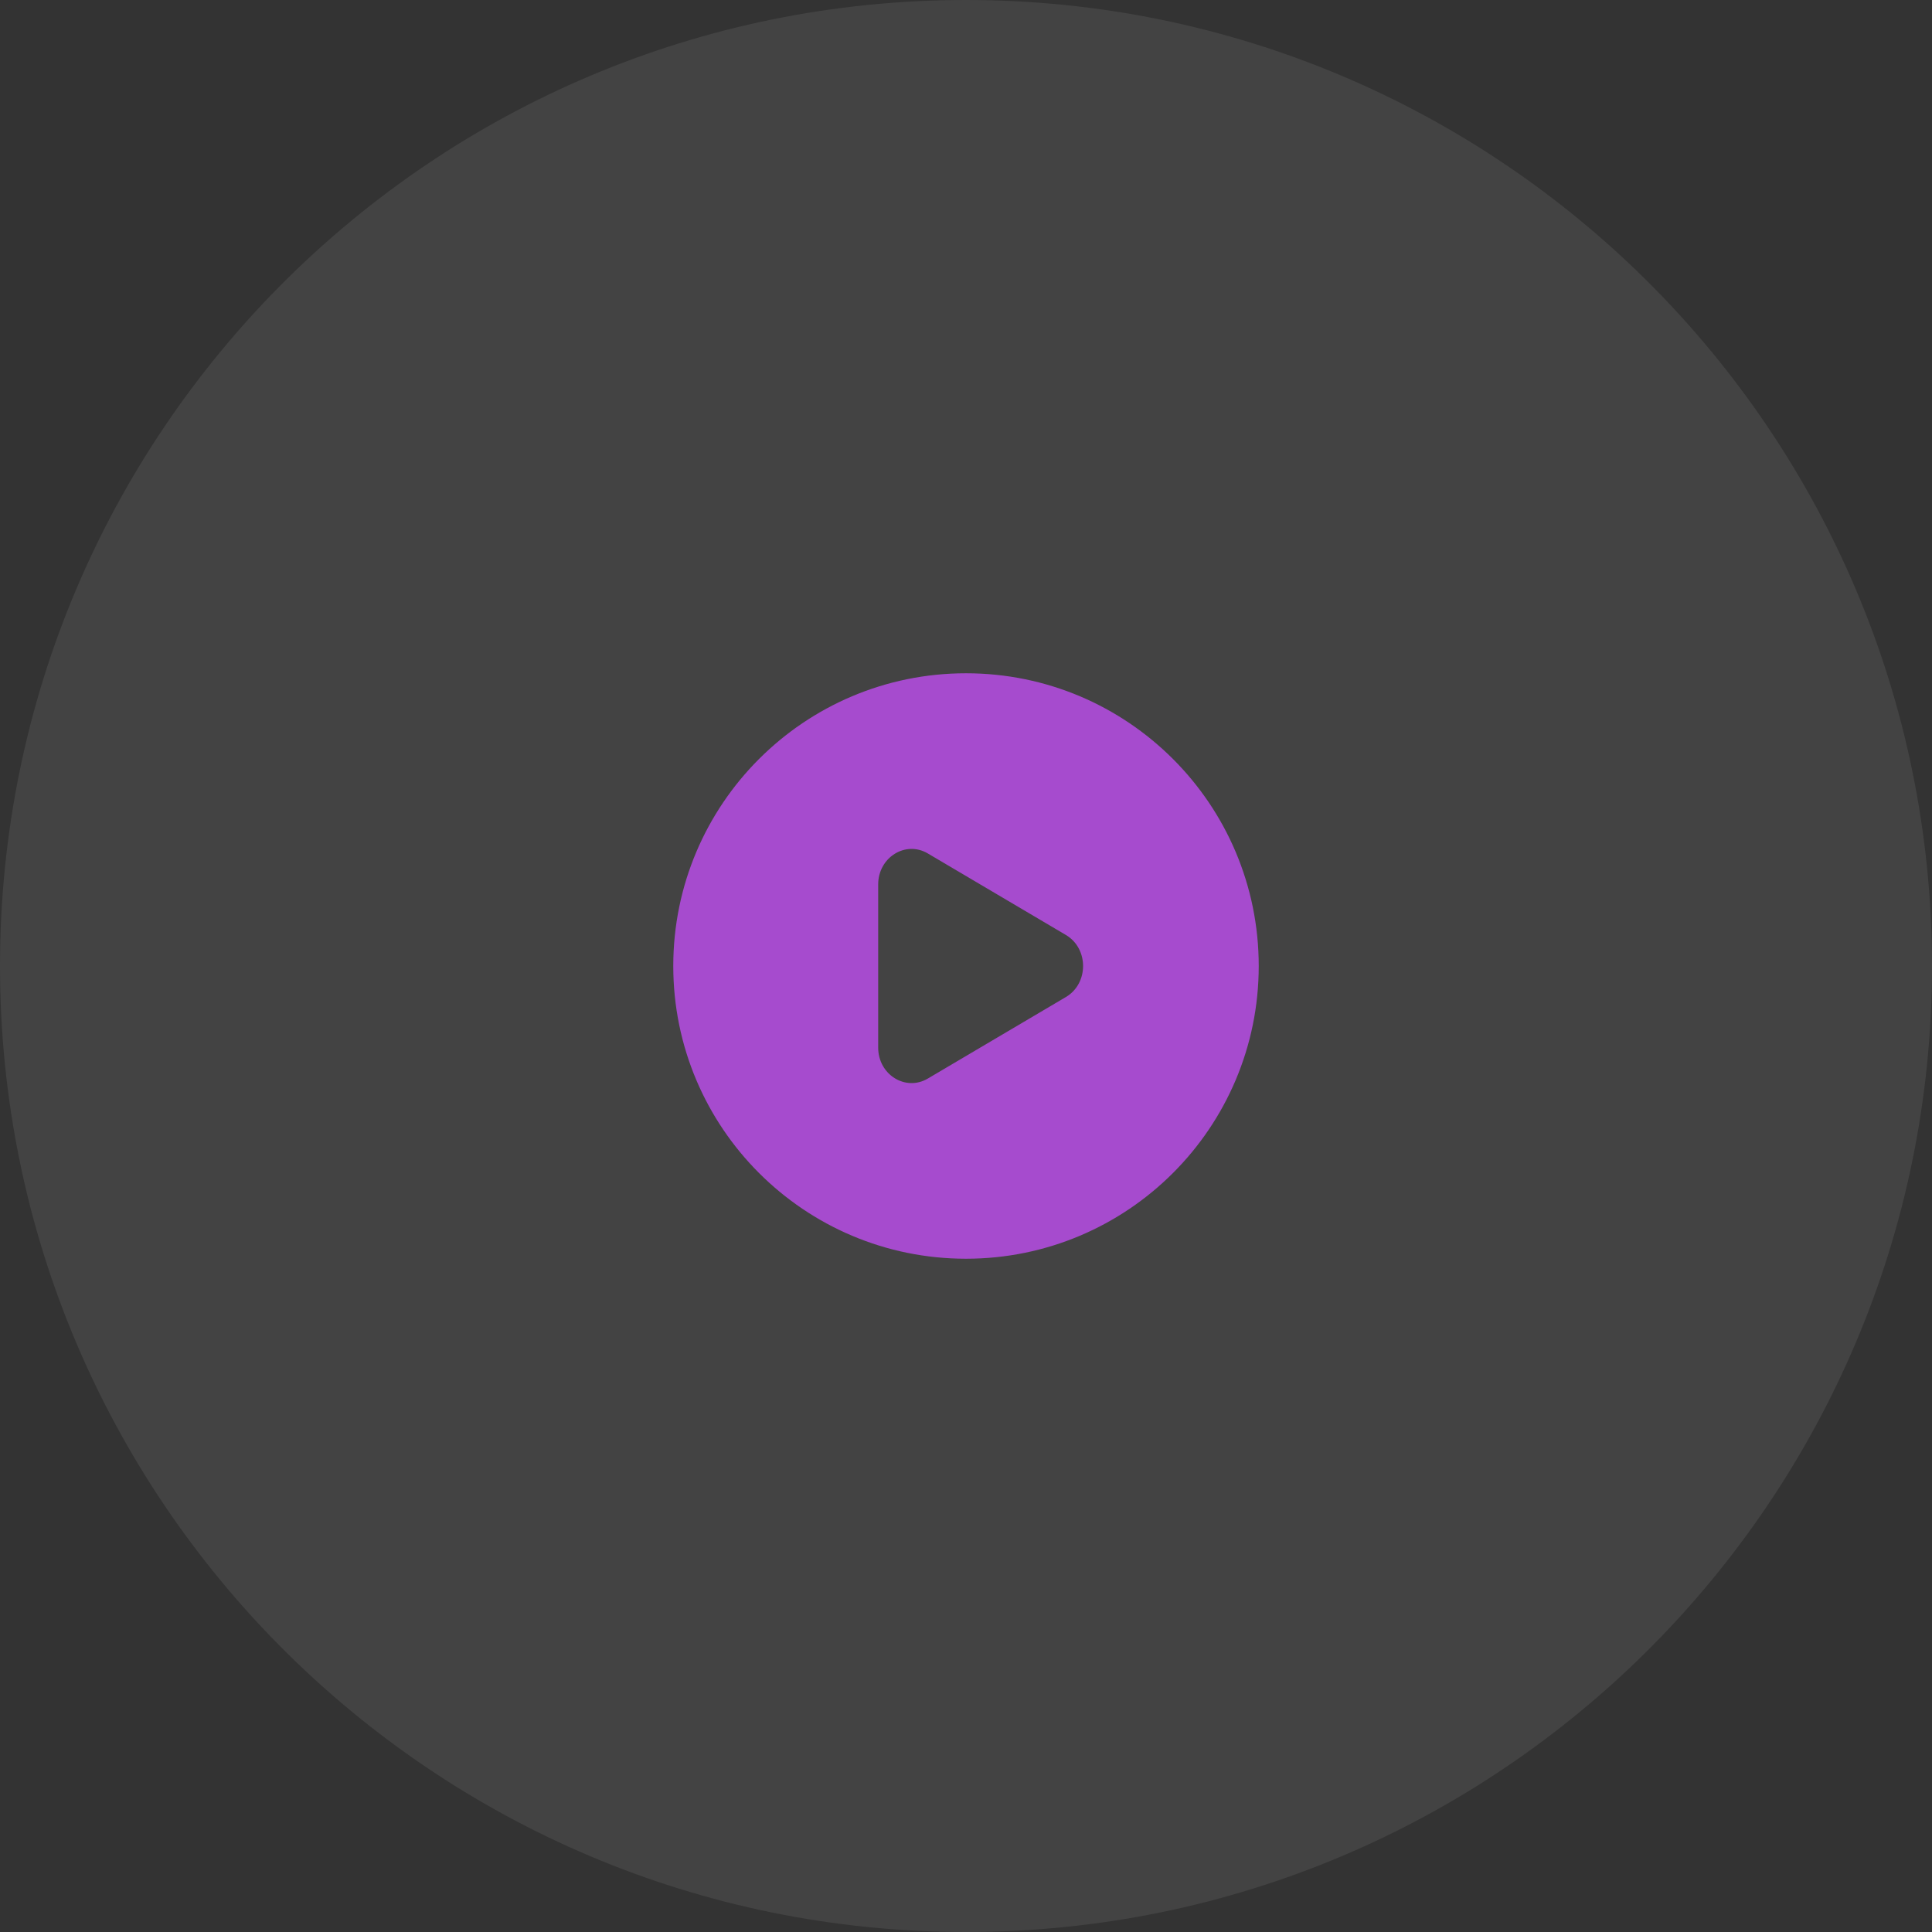
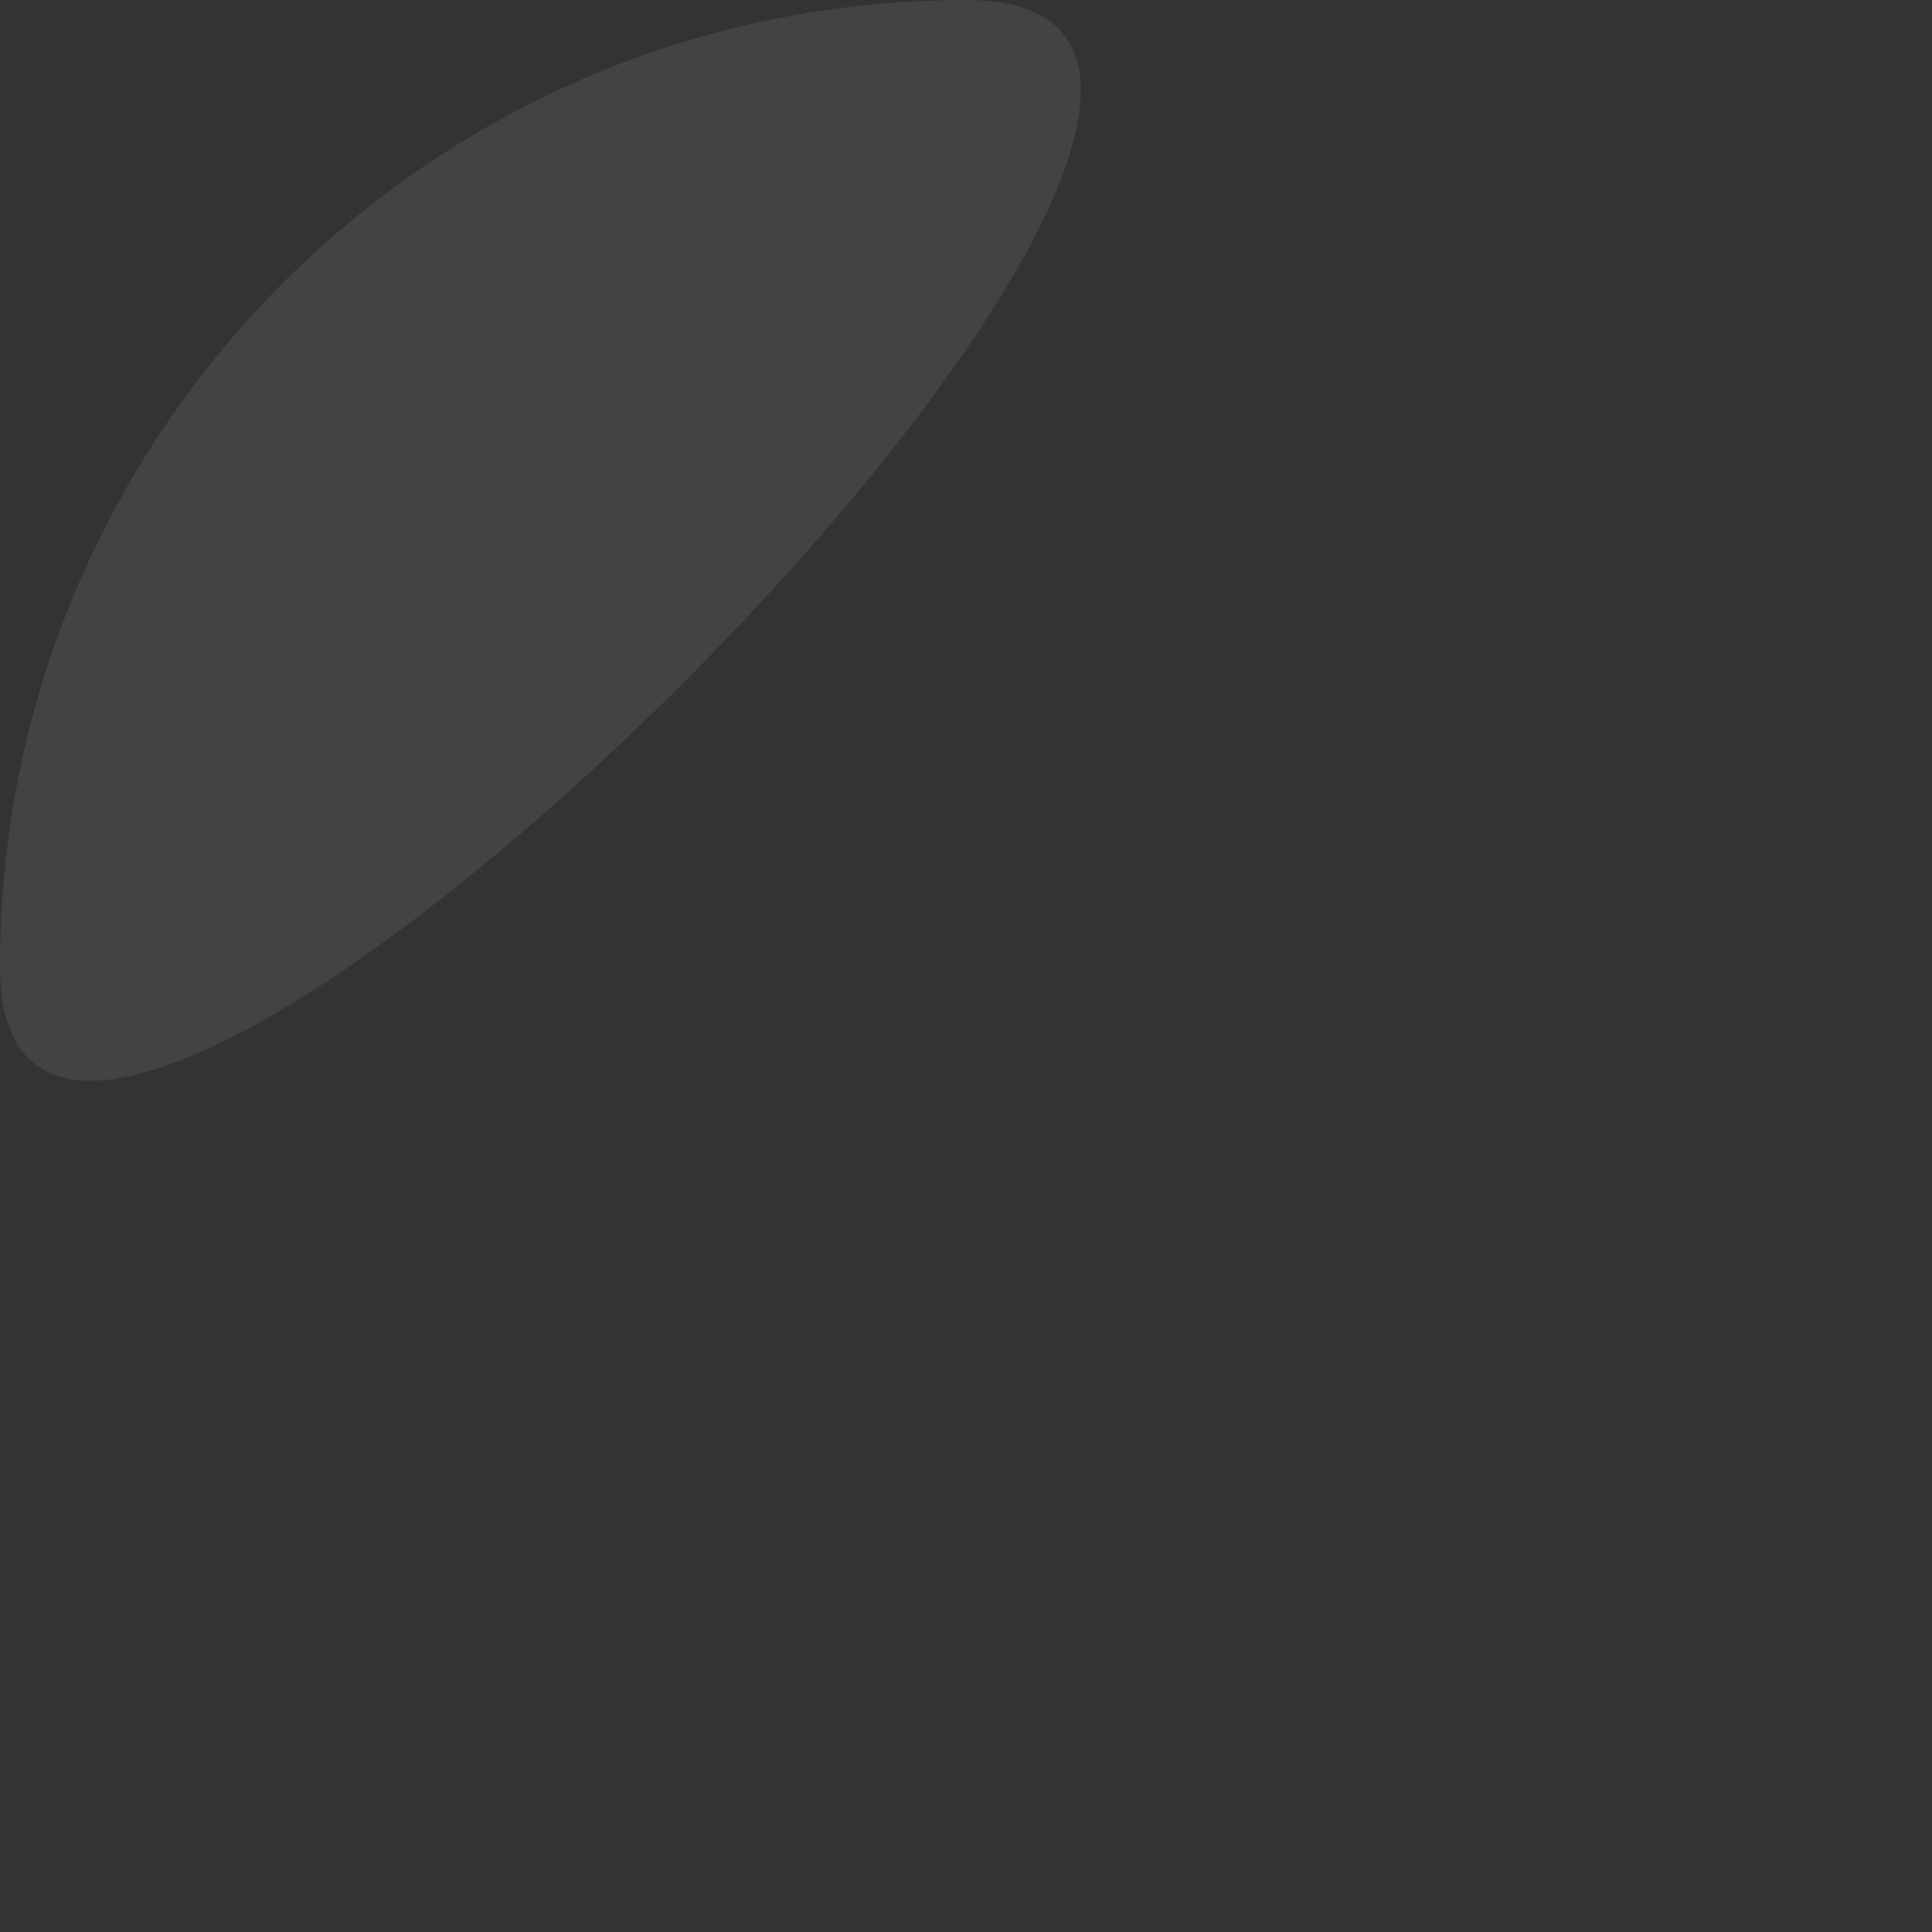
<svg xmlns="http://www.w3.org/2000/svg" width="66" height="66" fill="none">
  <rect width="100%" height="100%" fill="#333333" stroke="none" />
-   <path fill="#fff" fill-opacity=".08" d="M0 33C0 14.775 14.775 0 33 0s33 14.775 33 33-14.775 33-33 33S0 51.225 0 33Z" />
-   <path fill="#A64BCE" fill-rule="evenodd" d="M33 43c5.523 0 10-4.477 10-10s-4.477-10-10-10-10 4.477-10 10 4.477 10 10 10Zm-1.306-6.154 4.72-2.787c.781-.462.781-1.656 0-2.118l-4.72-2.787c-.76-.448-1.694.136-1.694 1.06v5.573c0 .924.934 1.507 1.694 1.059Z" clip-rule="evenodd" />
+   <path fill="#fff" fill-opacity=".08" d="M0 33C0 14.775 14.775 0 33 0S0 51.225 0 33Z" />
</svg>